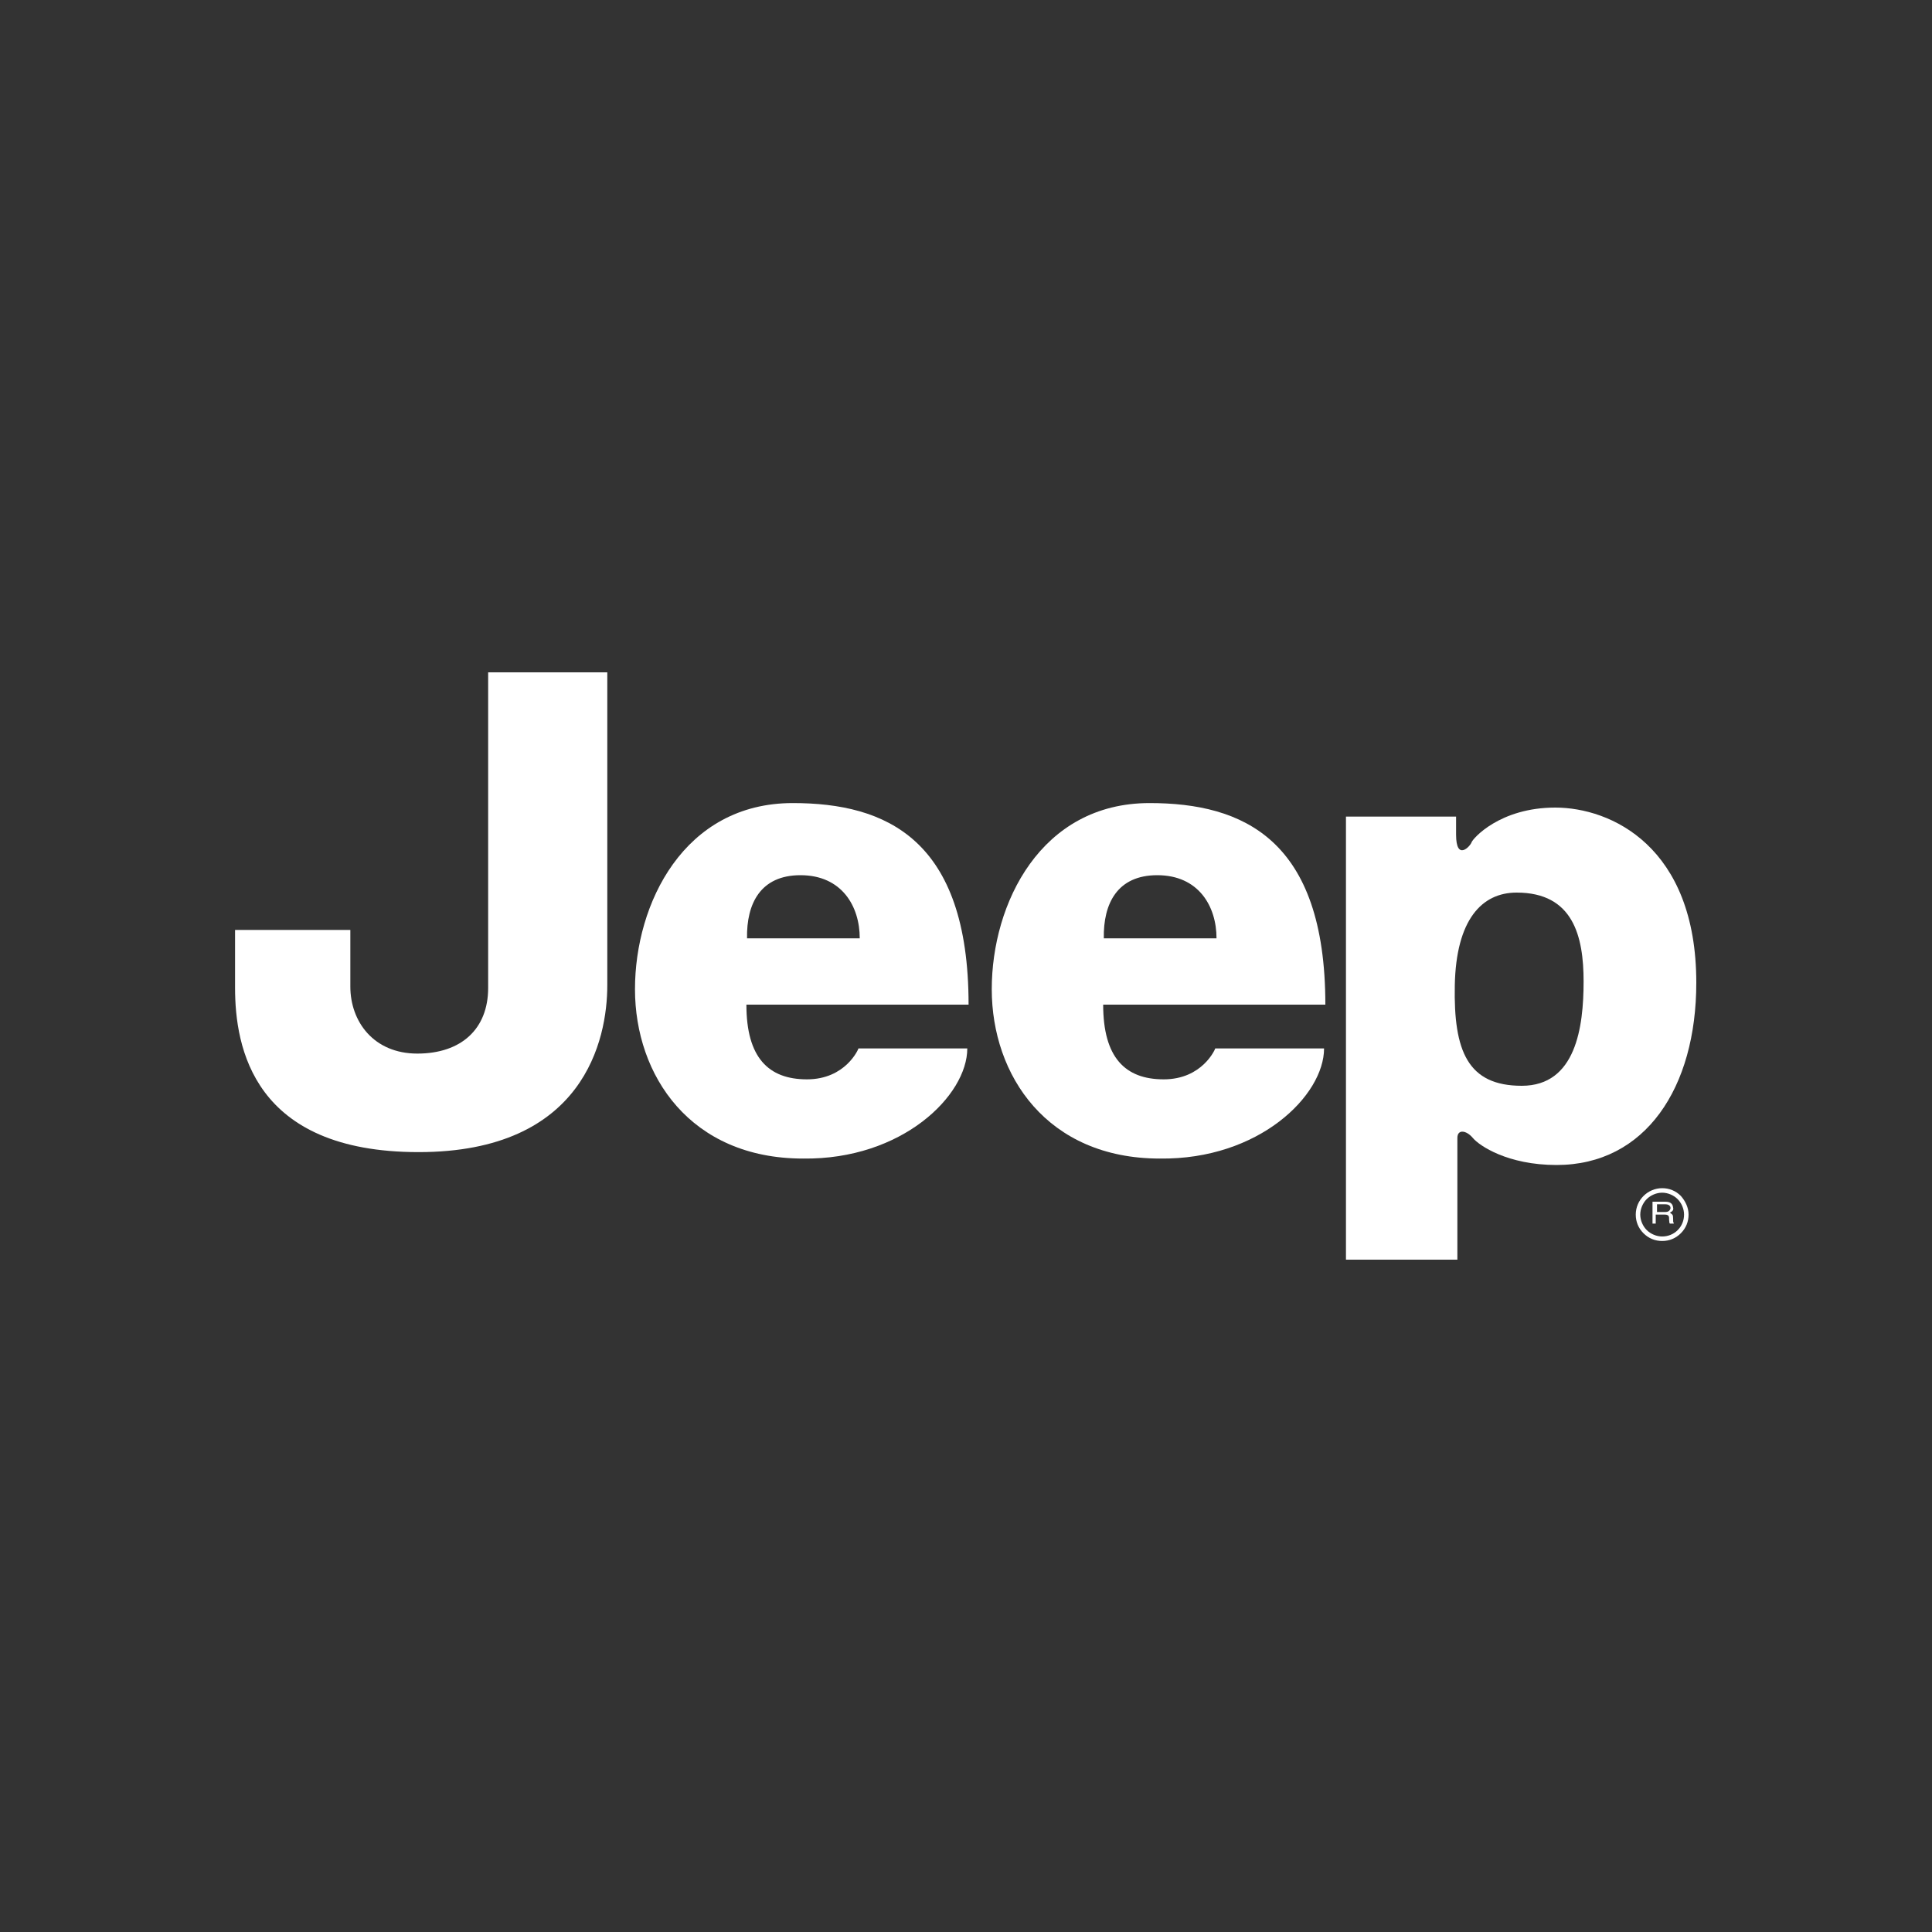
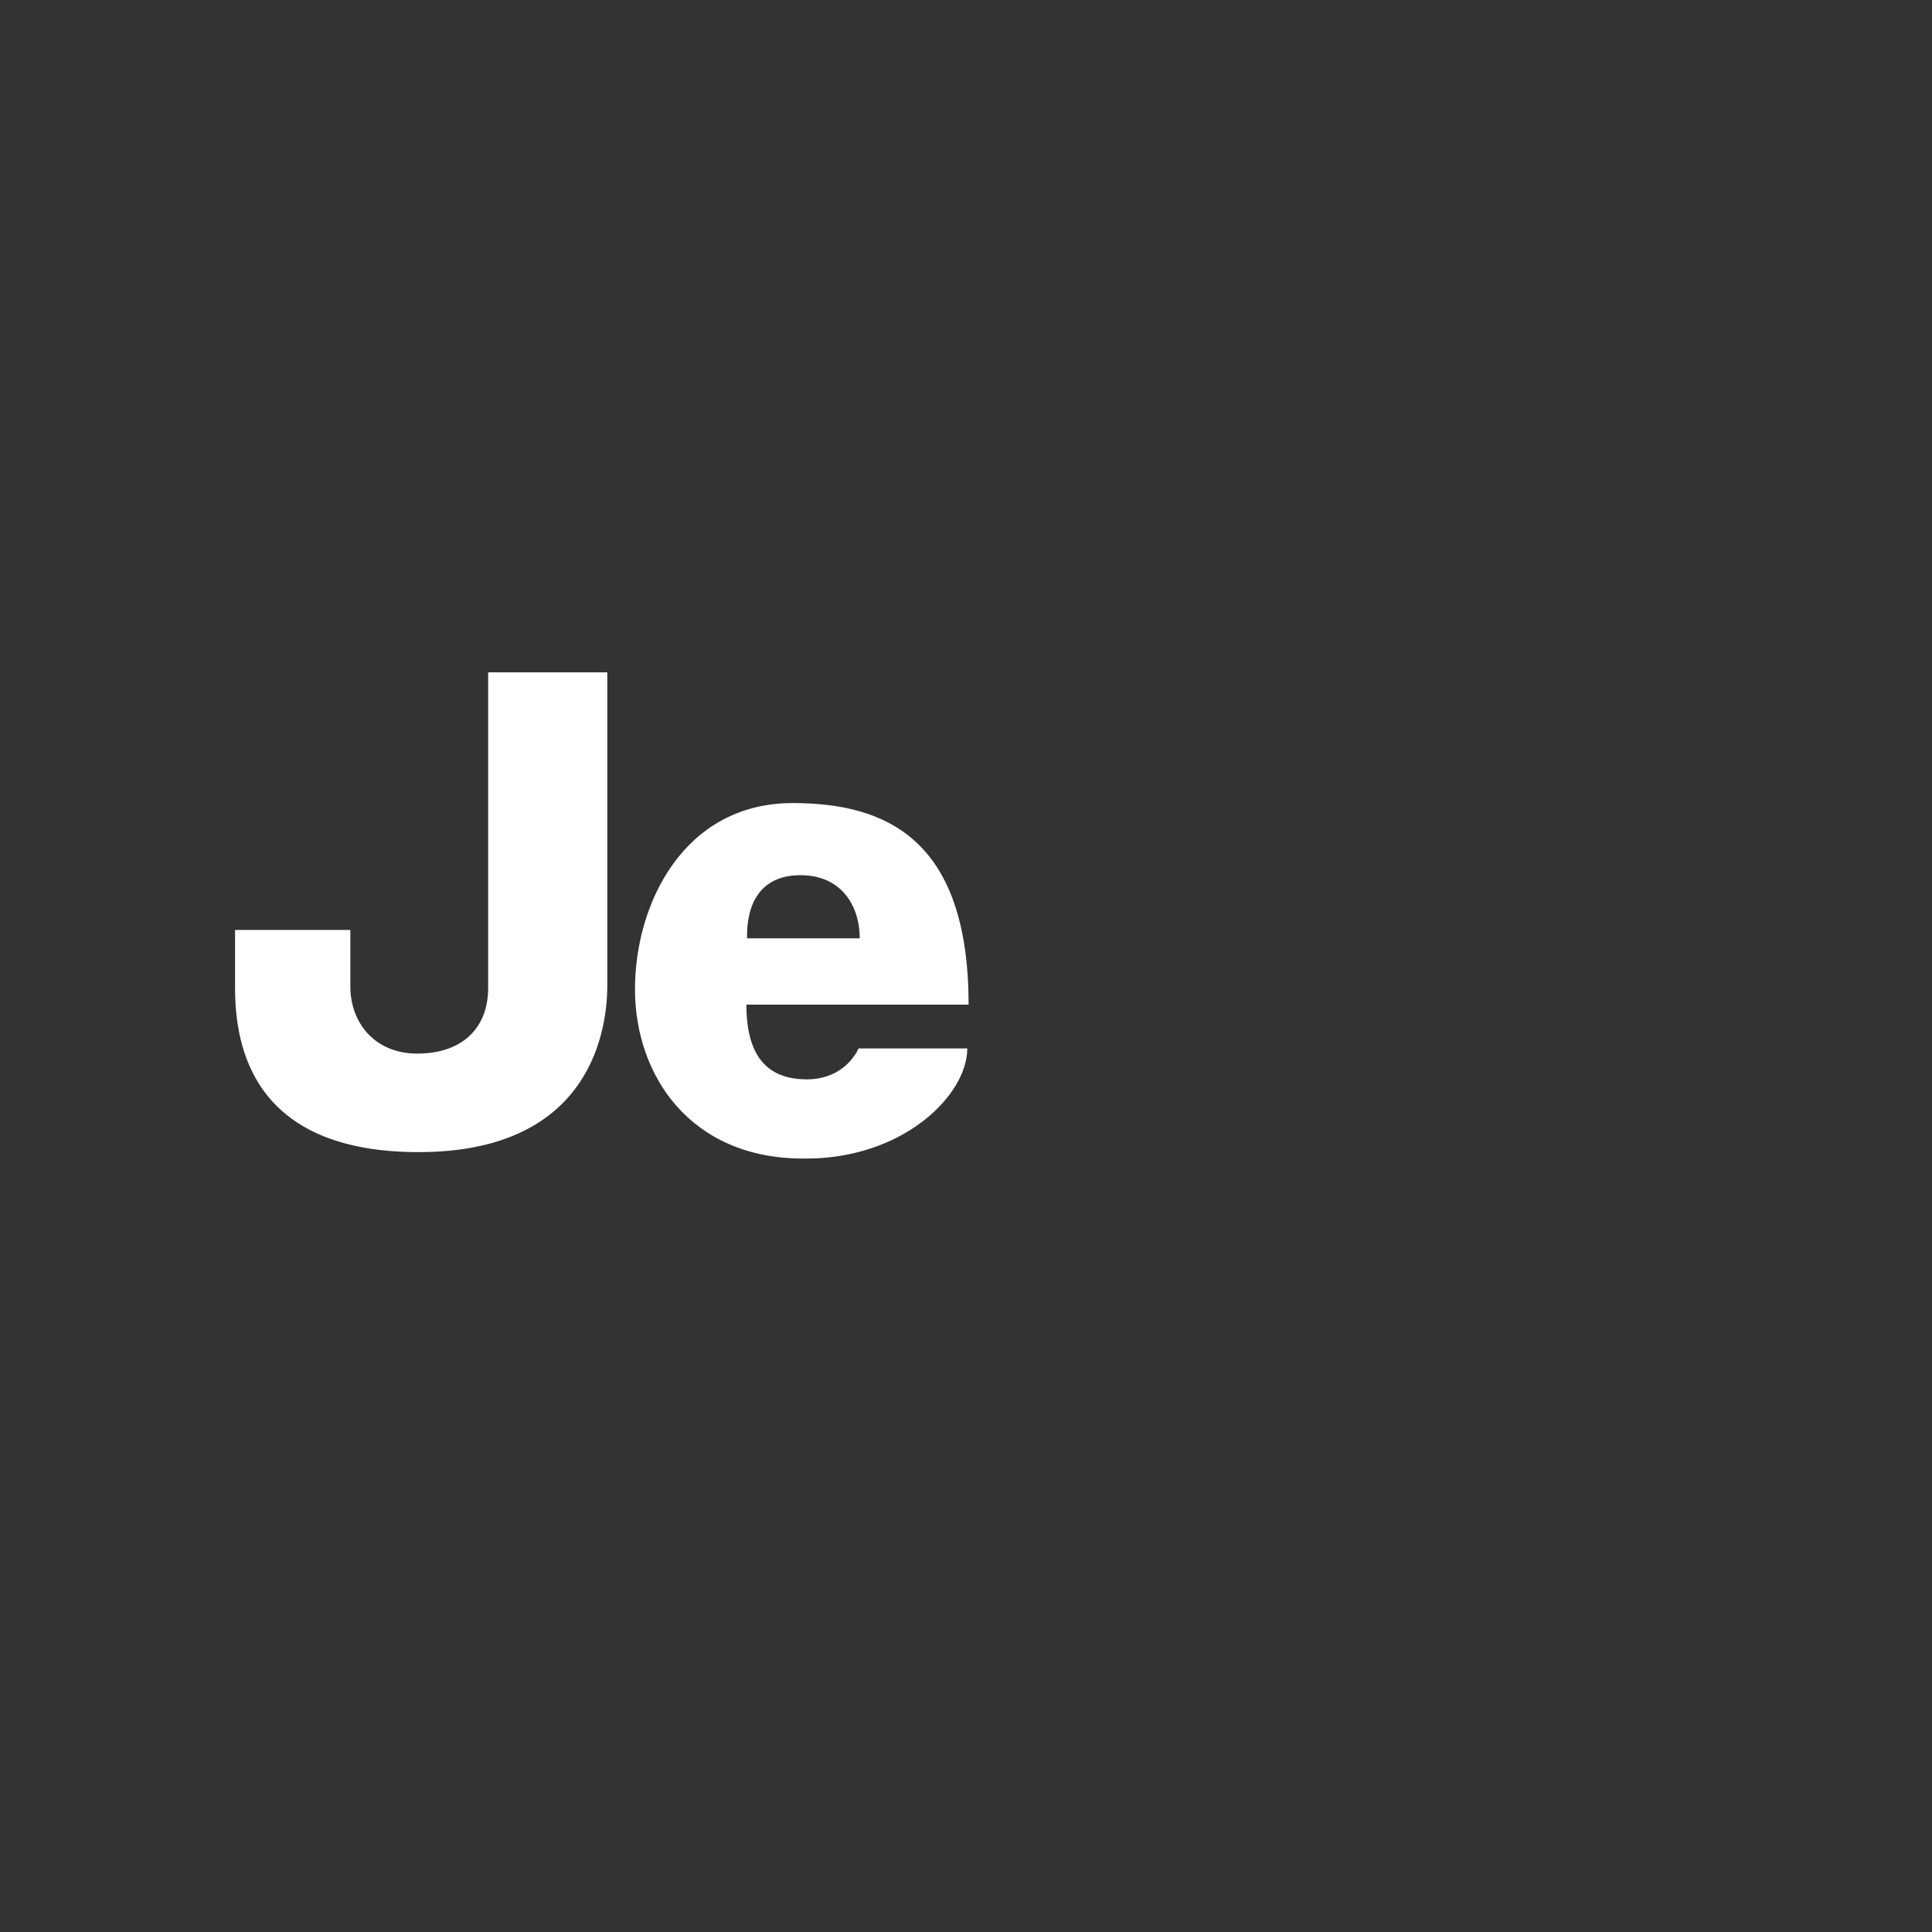
<svg xmlns="http://www.w3.org/2000/svg" version="1.1" id="Layer_1" x="0px" y="0px" viewBox="0 0 300 300" style="enable-background:new 0 0 300 300;" xml:space="preserve">
  <rect x="0" y="0" width="300" height="300" fill="#333333" stroke="none" />
  <style type="text/css">
	.st0{fill-rule:evenodd;clip-rule:evenodd;fill:#FFFFFF;}
</style>
  <g>
    <path class="st0" d="M75.8,104.4h18.5c0,0,0,40.3,0,48.6c0,8.4-3.6,25.9-29.3,25.9s-28.5-16.3-28.5-25.5v-9h17.9c0,0,0,3.4,0,8.8   c0,5.4,3.6,10.4,10.4,10.4s11-3.8,11-10.2C75.8,147.1,75.8,104.4,75.8,104.4L75.8,104.4z" />
-     <path class="st0" d="M261,185.7c-0.8-0.8-1.8-1.2-2.9-1.2c-2.2,0-4.1,1.8-4.1,4.1c0,1.1,0.4,2.1,1.2,2.9c0.8,0.8,1.8,1.2,2.9,1.2   s2.1-0.4,2.9-1.2s1.2-1.8,1.2-2.9C262.2,187.5,261.7,186.5,261,185.7z M258.1,192c-0.9,0-1.8-0.4-2.4-1s-1-1.5-1-2.4s0.4-1.8,1-2.4   c0.6-0.6,1.5-1,2.4-1s1.8,0.4,2.4,1s1,1.5,1,2.4C261.5,190.5,260,192,258.1,192z" />
-     <path class="st0" d="M259.8,189.2c0-0.6-0.1-0.6-0.5-0.9c0.4-0.2,0.6-0.4,0.5-0.8c-0.1-0.8-0.7-0.9-1.3-0.9h-1.9v3.4h0.5v-1.4h1.4   c0.9,0,0.6,0.6,0.7,1c0,0.1,0,0.3,0.1,0.4h0.6v-0.1C259.8,189.8,259.8,189.7,259.8,189.2z M258.6,188.2h-1.3V187h1.3   c0.3,0,0.8,0.1,0.8,0.6C259.3,188.1,258.9,188.2,258.6,188.2z" />
    <path class="st0" d="M125.3,167.6c-6,0-9.4-3.4-9.4-11.6h34.5c0-25.7-12.8-31.3-27.3-31.3c-16.9,0-24.5,15.6-24.5,28.9   c0,13.4,8.6,26.3,26.1,26.3c15.4,0.2,25.5-9.8,25.5-17.1h-16.9C133.3,162.9,131.3,167.6,125.3,167.6z M124.3,135.9   c6.4,0,9.2,4.8,9.2,9.8H116C115.9,140.3,118.1,135.9,124.3,135.9z" />
-     <path class="st0" d="M180.7,167.6c-6,0-9.4-3.4-9.4-11.6h34.5c0-25.7-12.8-31.3-27.3-31.3c-16.9,0-24.5,15.6-24.5,28.9   c0,13.4,8.6,26.3,26.1,26.3c15.4,0.2,25.5-9.8,25.5-17.1h-16.9C188.7,162.9,186.7,167.6,180.7,167.6z M179.7,135.9   c6.4,0,9.2,4.8,9.2,9.8h-17.5C171.3,140.3,173.5,135.9,179.7,135.9z" />
-     <path class="st0" d="M241.5,125.4c-8.6,0-12.8,4.8-13,5.4s-2.4,3-2.4-1.2c0-1.8,0-2.8,0-2.8H209v68.8h17.3c0,0,0-17.5,0-18.9   s1.4-1.2,2.4,0s5.4,4.2,13,4.2c13.8,0,21.7-12,21.7-28.3C263.4,131.4,250.1,125.4,241.5,125.4z M236.3,168.6   c-8.4,0-10.6-5.4-10.4-15.6c0.2-10.2,4.2-14.4,9.6-14.4c8.8,0,10.4,6.8,10.4,13.8C245.9,159.5,244.7,168.6,236.3,168.6z" />
  </g>
</svg>